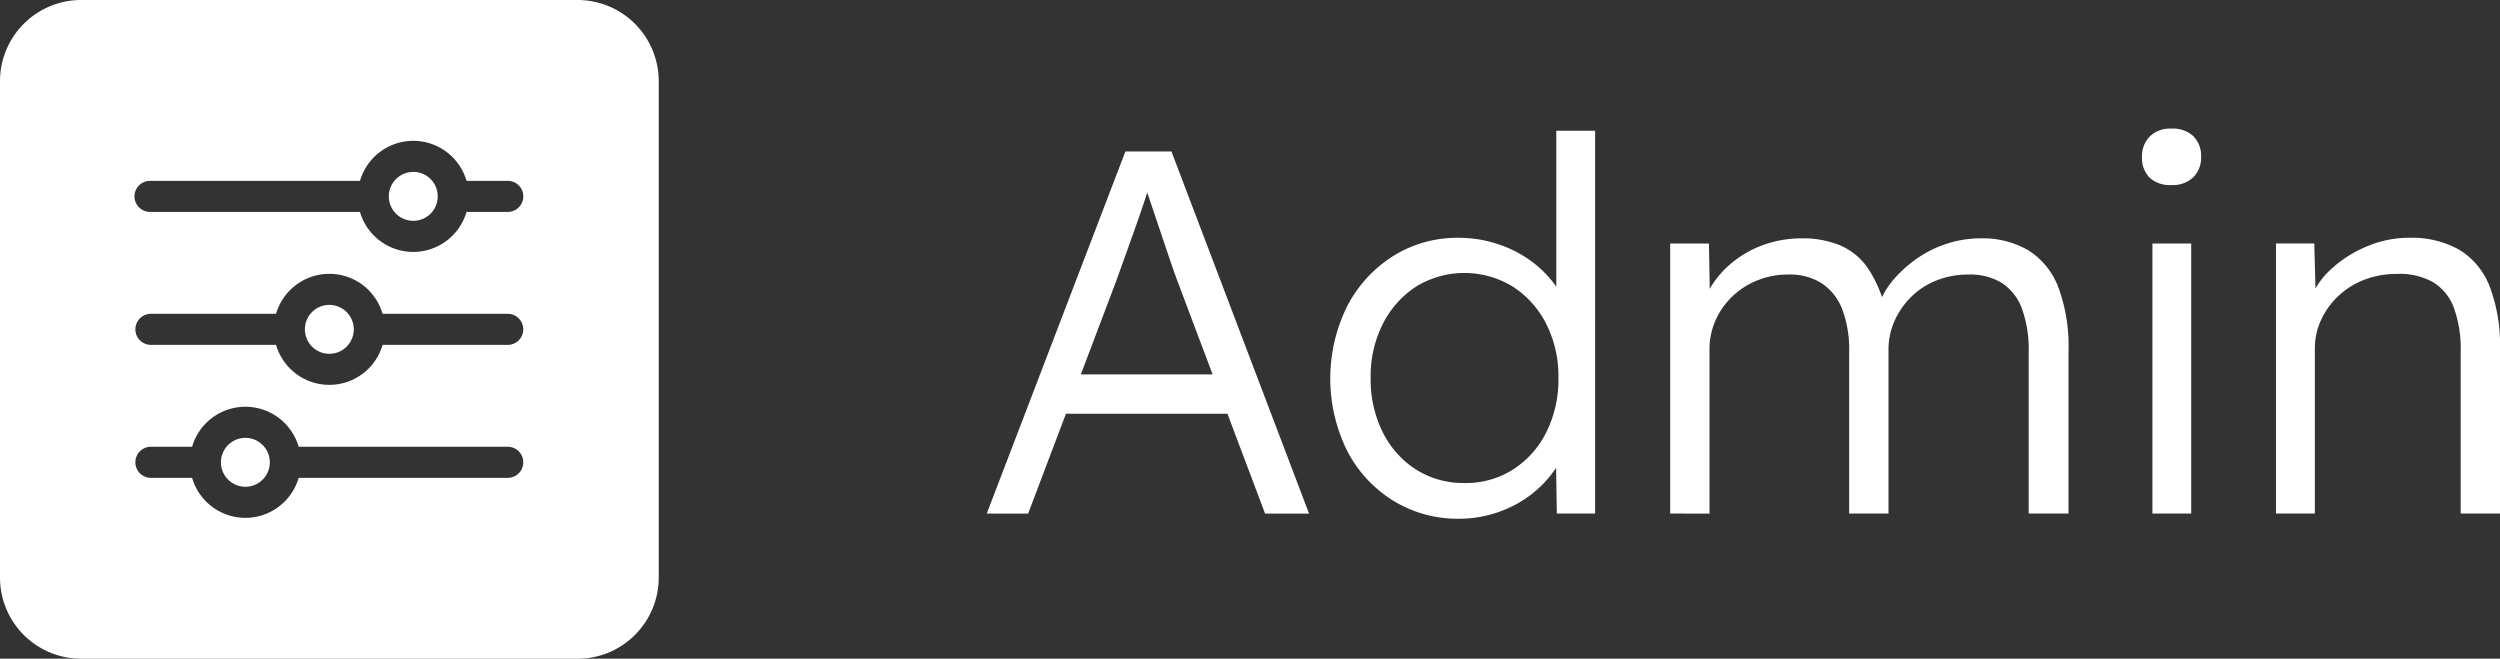
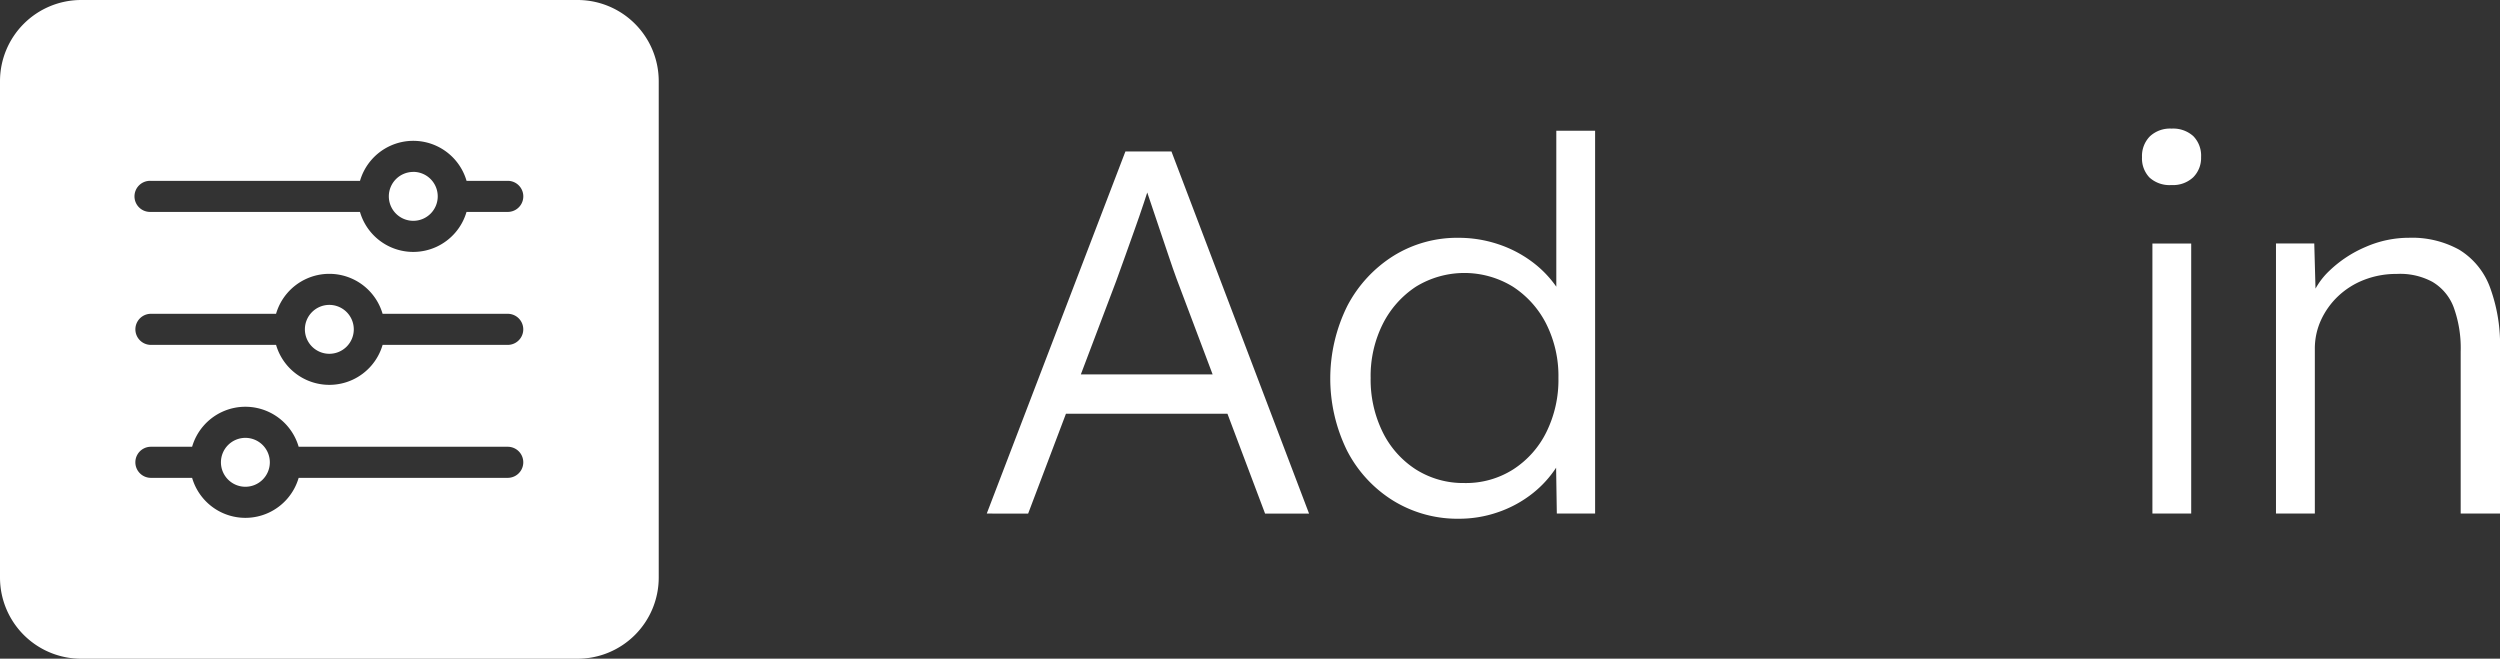
<svg xmlns="http://www.w3.org/2000/svg" id="Group_3613" data-name="Group 3613" width="192.036" height="50.596" viewBox="0 0 192.036 50.596">
  <rect x="0" y="0" width="192.036" height="50.596" fill="#333333" stroke="none" />
  <defs>
    <clipPath id="clip-path">
      <rect id="Rectangle_15012" data-name="Rectangle 15012" width="192.036" height="50.596" fill="none" />
    </clipPath>
  </defs>
  <g id="Group_3612" data-name="Group 3612" clip-path="url(#clip-path)">
    <path id="Path_116675" data-name="Path 116675" d="M174.637,54.615,185.288,26.8h3.536l10.571,27.818h-3.378l-6.8-18.042q-.278-.755-.616-1.769T187.89,32.7q-.378-1.092-.715-2.126t-.616-1.828h.8q-.32.994-.656,2.007t-.7,2.027q-.358,1.014-.715,2.007t-.716,1.987l-6.756,17.843Zm4.531-7.67,1.152-3.02h13.154l1.272,3.02Z" transform="translate(-98.84 -15.166)" fill="#fff" />
    <path id="Path_116676" data-name="Path 116676" d="M245.329,52.939a9.418,9.418,0,0,1-5.067-1.391,9.78,9.78,0,0,1-3.536-3.835,12.539,12.539,0,0,1,.02-11.127,9.989,9.989,0,0,1,3.537-3.835,9.254,9.254,0,0,1,5.007-1.391,9.55,9.55,0,0,1,3,.477,9.129,9.129,0,0,1,2.6,1.332,8.307,8.307,0,0,1,1.907,1.947,5.212,5.212,0,0,1,.914,2.285l-.914-.318V23.134h2.98V52.541h-2.941l-.08-5.166.755-.279a5.01,5.01,0,0,1-.894,2.166,8.31,8.31,0,0,1-1.848,1.888,8.963,8.963,0,0,1-2.523,1.312,9.07,9.07,0,0,1-2.921.477m.438-2.742a6.752,6.752,0,0,0,3.7-1.033,7.169,7.169,0,0,0,2.563-2.862,9.047,9.047,0,0,0,.934-4.173,8.93,8.93,0,0,0-.934-4.152,7.352,7.352,0,0,0-2.563-2.862,7.115,7.115,0,0,0-7.451,0,7.4,7.4,0,0,0-2.543,2.862,8.925,8.925,0,0,0-.934,4.152,9.114,9.114,0,0,0,.914,4.133,7.164,7.164,0,0,0,2.544,2.881,6.8,6.8,0,0,0,3.775,1.053" transform="translate(-133.25 -13.093)" fill="#fff" />
-     <path id="Path_116677" data-name="Path 116677" d="M295.589,63.321V42.577h2.98l.079,4.729-.6.2a6.21,6.21,0,0,1,1.053-2.166,7.643,7.643,0,0,1,1.769-1.689,8.149,8.149,0,0,1,2.265-1.093,8.779,8.779,0,0,1,2.583-.378,7.555,7.555,0,0,1,2.921.536,4.974,4.974,0,0,1,2.185,1.828,9.723,9.723,0,0,1,1.371,3.4l-.715-.357.279-.675a6.5,6.5,0,0,1,1.172-1.769,9.555,9.555,0,0,1,1.788-1.53,8.622,8.622,0,0,1,2.225-1.053,8.313,8.313,0,0,1,2.484-.378,6.9,6.9,0,0,1,3.7.934,5.762,5.762,0,0,1,2.285,2.842,13,13,0,0,1,.775,4.848V63.321h-3.06V50.962a9.35,9.35,0,0,0-.516-3.378,4,4,0,0,0-1.53-1.967,4.628,4.628,0,0,0-2.563-.656,6.586,6.586,0,0,0-2.484.457,5.773,5.773,0,0,0-1.947,1.272,6.068,6.068,0,0,0-1.272,1.848,5.44,5.44,0,0,0-.457,2.225V63.321h-3.02v-12.4a8.771,8.771,0,0,0-.536-3.3,4.186,4.186,0,0,0-1.57-1.987,4.554,4.554,0,0,0-2.543-.675,6.325,6.325,0,0,0-2.424.457,5.982,5.982,0,0,0-1.928,1.252,5.8,5.8,0,0,0-1.271,1.828,5.434,5.434,0,0,0-.457,2.226v12.6Z" transform="translate(-167.296 -23.872)" fill="#fff" />
    <path id="Path_116678" data-name="Path 116678" d="M381.358,27.1a2.287,2.287,0,0,1-1.689-.576,2.122,2.122,0,0,1-.576-1.57,2.148,2.148,0,0,1,.6-1.589,2.255,2.255,0,0,1,1.669-.6,2.306,2.306,0,0,1,1.669.576,2.135,2.135,0,0,1,.6,1.609,2.1,2.1,0,0,1-.6,1.55,2.259,2.259,0,0,1-1.669.6m-1.47,4.491h2.98V52.335h-2.98Z" transform="translate(-214.556 -12.886)" fill="#fff" />
    <path id="Path_116679" data-name="Path 116679" d="M402.806,63.269V42.525h2.941l.119,4.332-.477.2a5.62,5.62,0,0,1,1.549-2.464,9.179,9.179,0,0,1,2.763-1.808,8.29,8.29,0,0,1,3.318-.7,7.481,7.481,0,0,1,3.855.914,5.681,5.681,0,0,1,2.345,2.822,12.7,12.7,0,0,1,.795,4.849v12.6h-3.02V50.831a9.193,9.193,0,0,0-.536-3.4,3.823,3.823,0,0,0-1.649-1.967,5.2,5.2,0,0,0-2.742-.6,6.743,6.743,0,0,0-2.5.457,6.117,6.117,0,0,0-1.987,1.252,5.966,5.966,0,0,0-1.312,1.828,5.246,5.246,0,0,0-.477,2.226V63.269h-2.98Z" transform="translate(-227.978 -23.821)" fill="#fff" />
    <path id="Path_116680" data-name="Path 116680" d="M55.838,53.96a1.878,1.878,0,1,0,1.878,1.878,1.88,1.88,0,0,0-1.878-1.878" transform="translate(-30.54 -30.54)" fill="#fff" />
    <path id="Path_116681" data-name="Path 116681" d="M40.98,77.492a1.878,1.878,0,1,0,1.878,1.878,1.88,1.88,0,0,0-1.878-1.878" transform="translate(-22.131 -43.858)" fill="#fff" />
    <path id="Path_116682" data-name="Path 116682" d="M70.694,30.426A1.878,1.878,0,1,0,72.572,32.3a1.88,1.88,0,0,0-1.878-1.878" transform="translate(-38.948 -17.22)" fill="#fff" />
    <path id="Path_116683" data-name="Path 116683" d="M44.358,0H6.237A6.238,6.238,0,0,0,0,6.238v38.12A6.237,6.237,0,0,0,6.237,50.6H44.358A6.238,6.238,0,0,0,50.6,44.358V6.238A6.238,6.238,0,0,0,44.358,0M39.036,36.705H22.941a4.261,4.261,0,0,1-8.184,0h-3.2a1.194,1.194,0,0,1,0-2.387h3.2a4.261,4.261,0,0,1,8.184,0H39.036a1.194,1.194,0,0,1,0,2.387m0-10.213H29.39a4.262,4.262,0,0,1-8.184,0H11.559a1.194,1.194,0,0,1,0-2.387h9.646a4.262,4.262,0,0,1,8.184,0h9.646a1.194,1.194,0,0,1,0,2.387m0-10.214h-3.2a4.261,4.261,0,0,1-8.184,0H11.559a1.194,1.194,0,1,1,0-2.387H27.654a4.261,4.261,0,0,1,8.184,0h3.2a1.194,1.194,0,0,1,0,2.387" fill="#fff" />
  </g>
</svg>